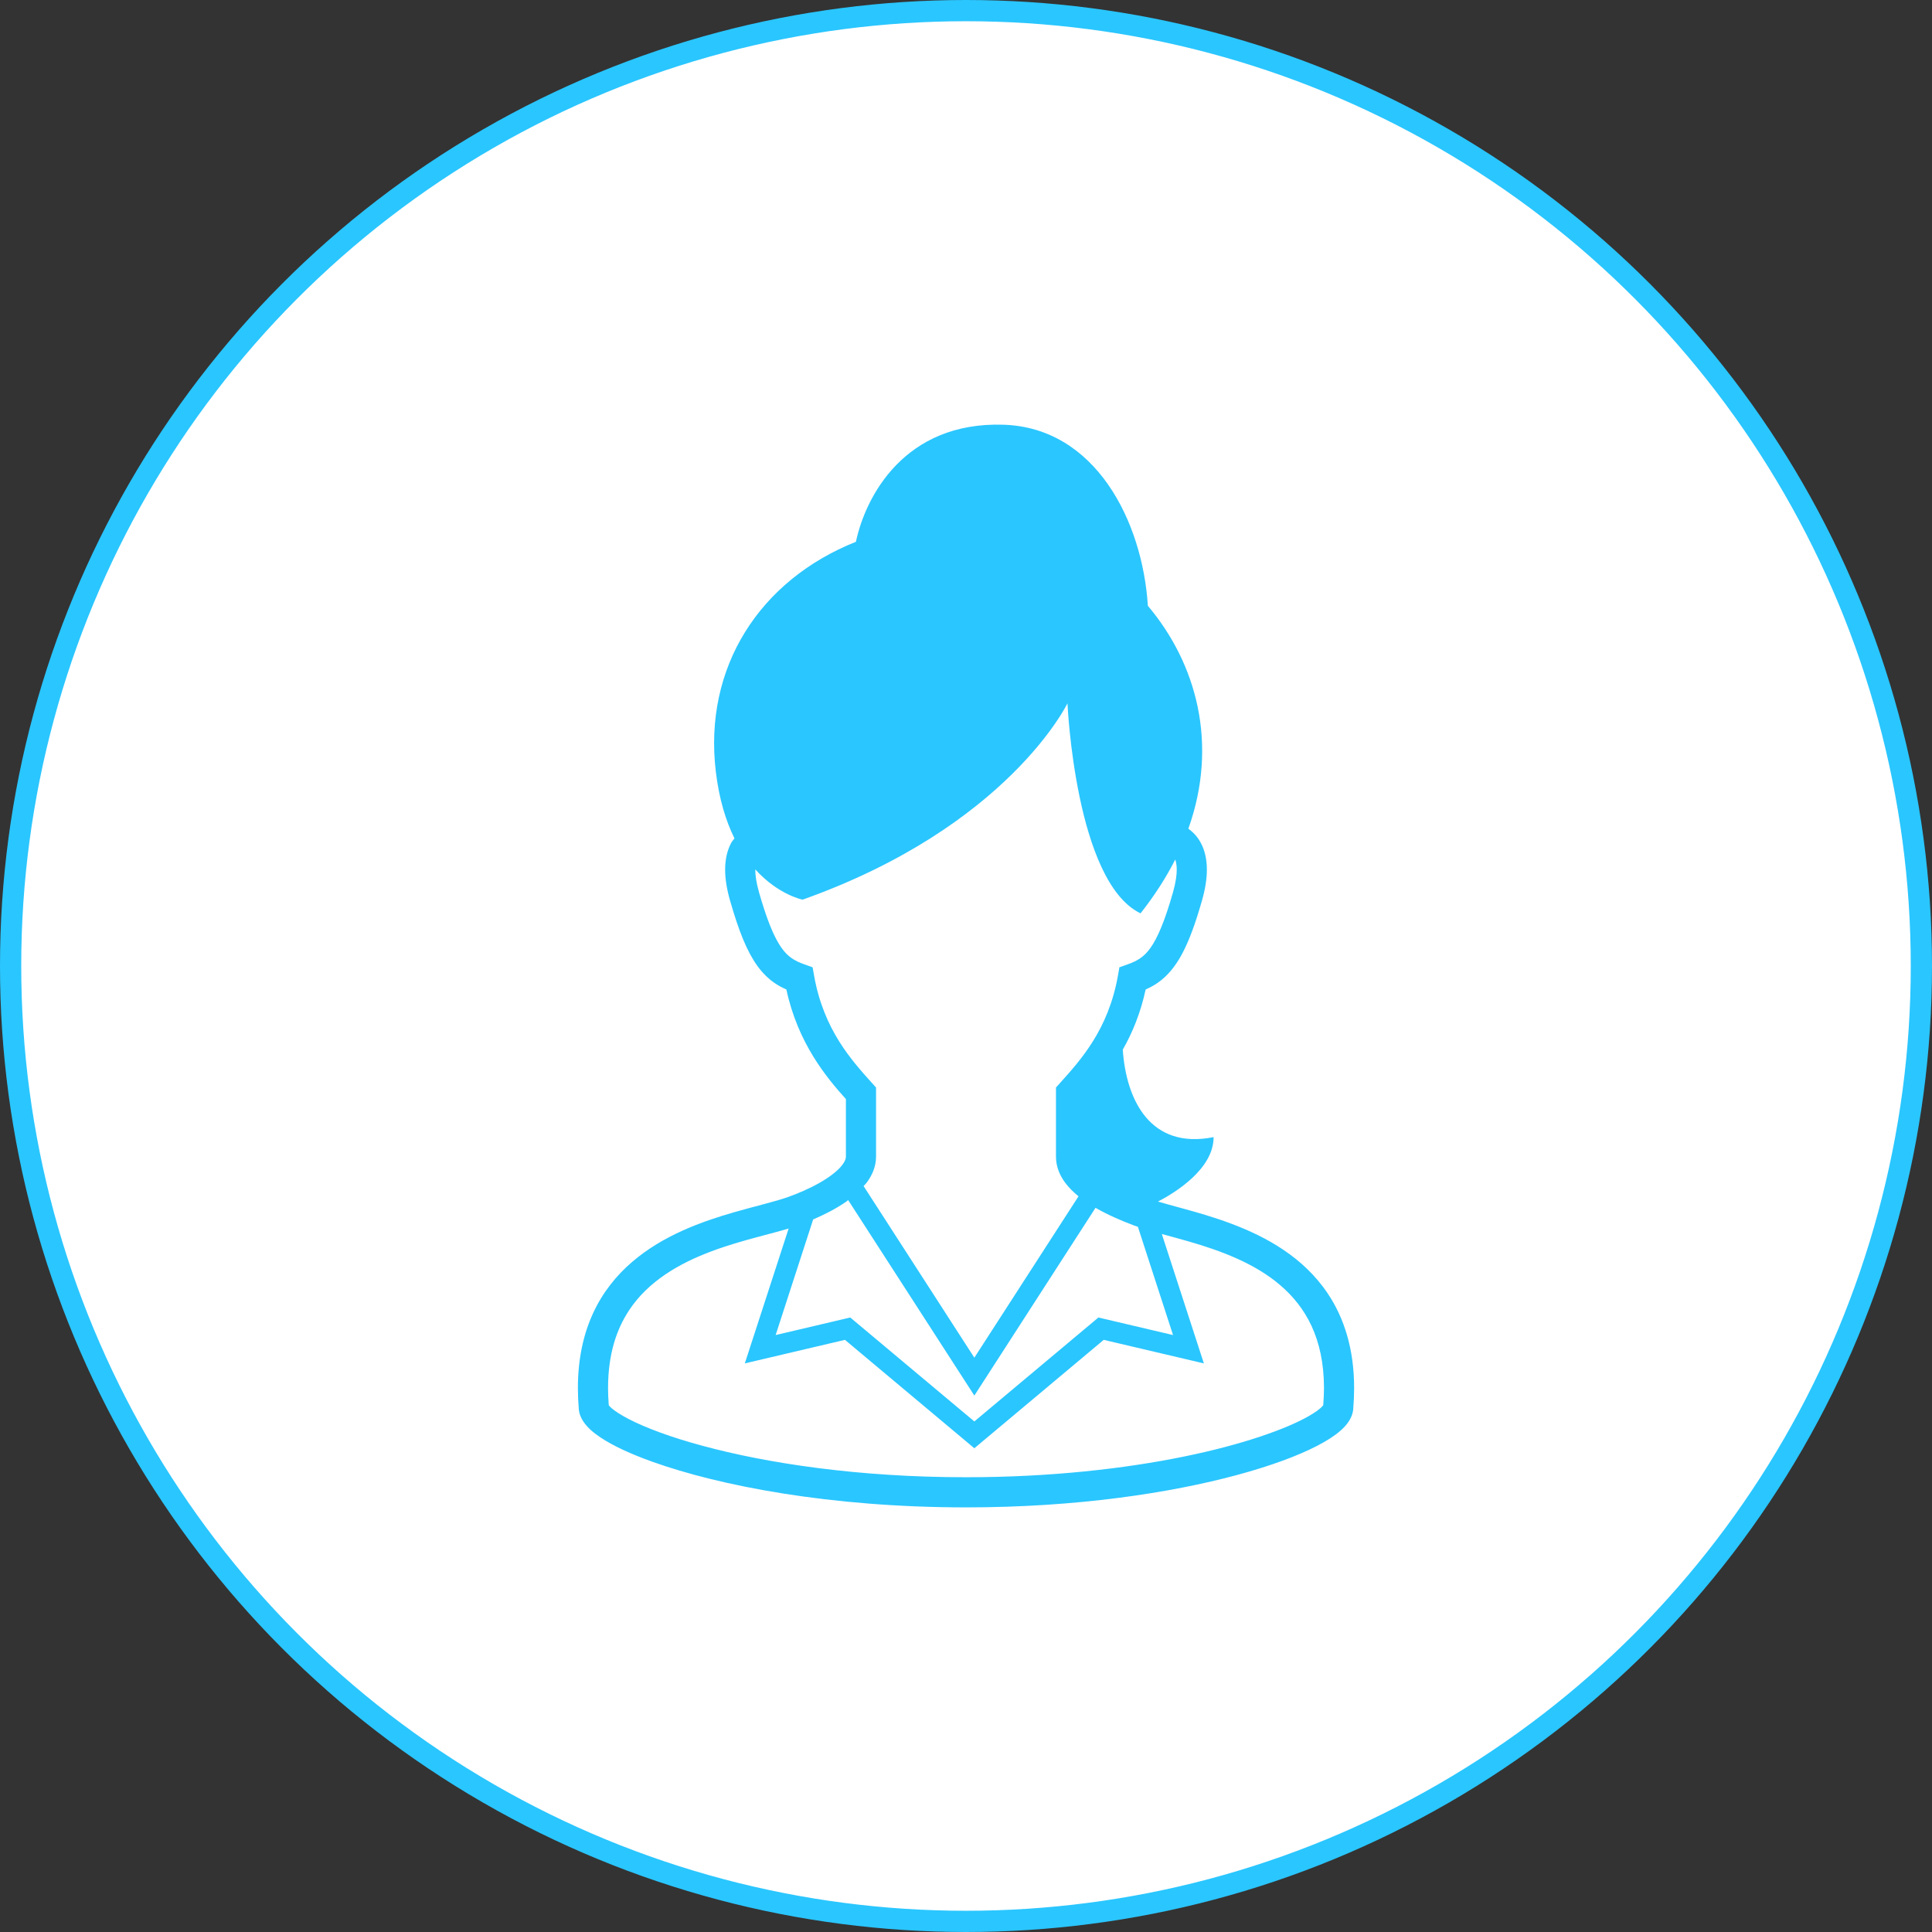
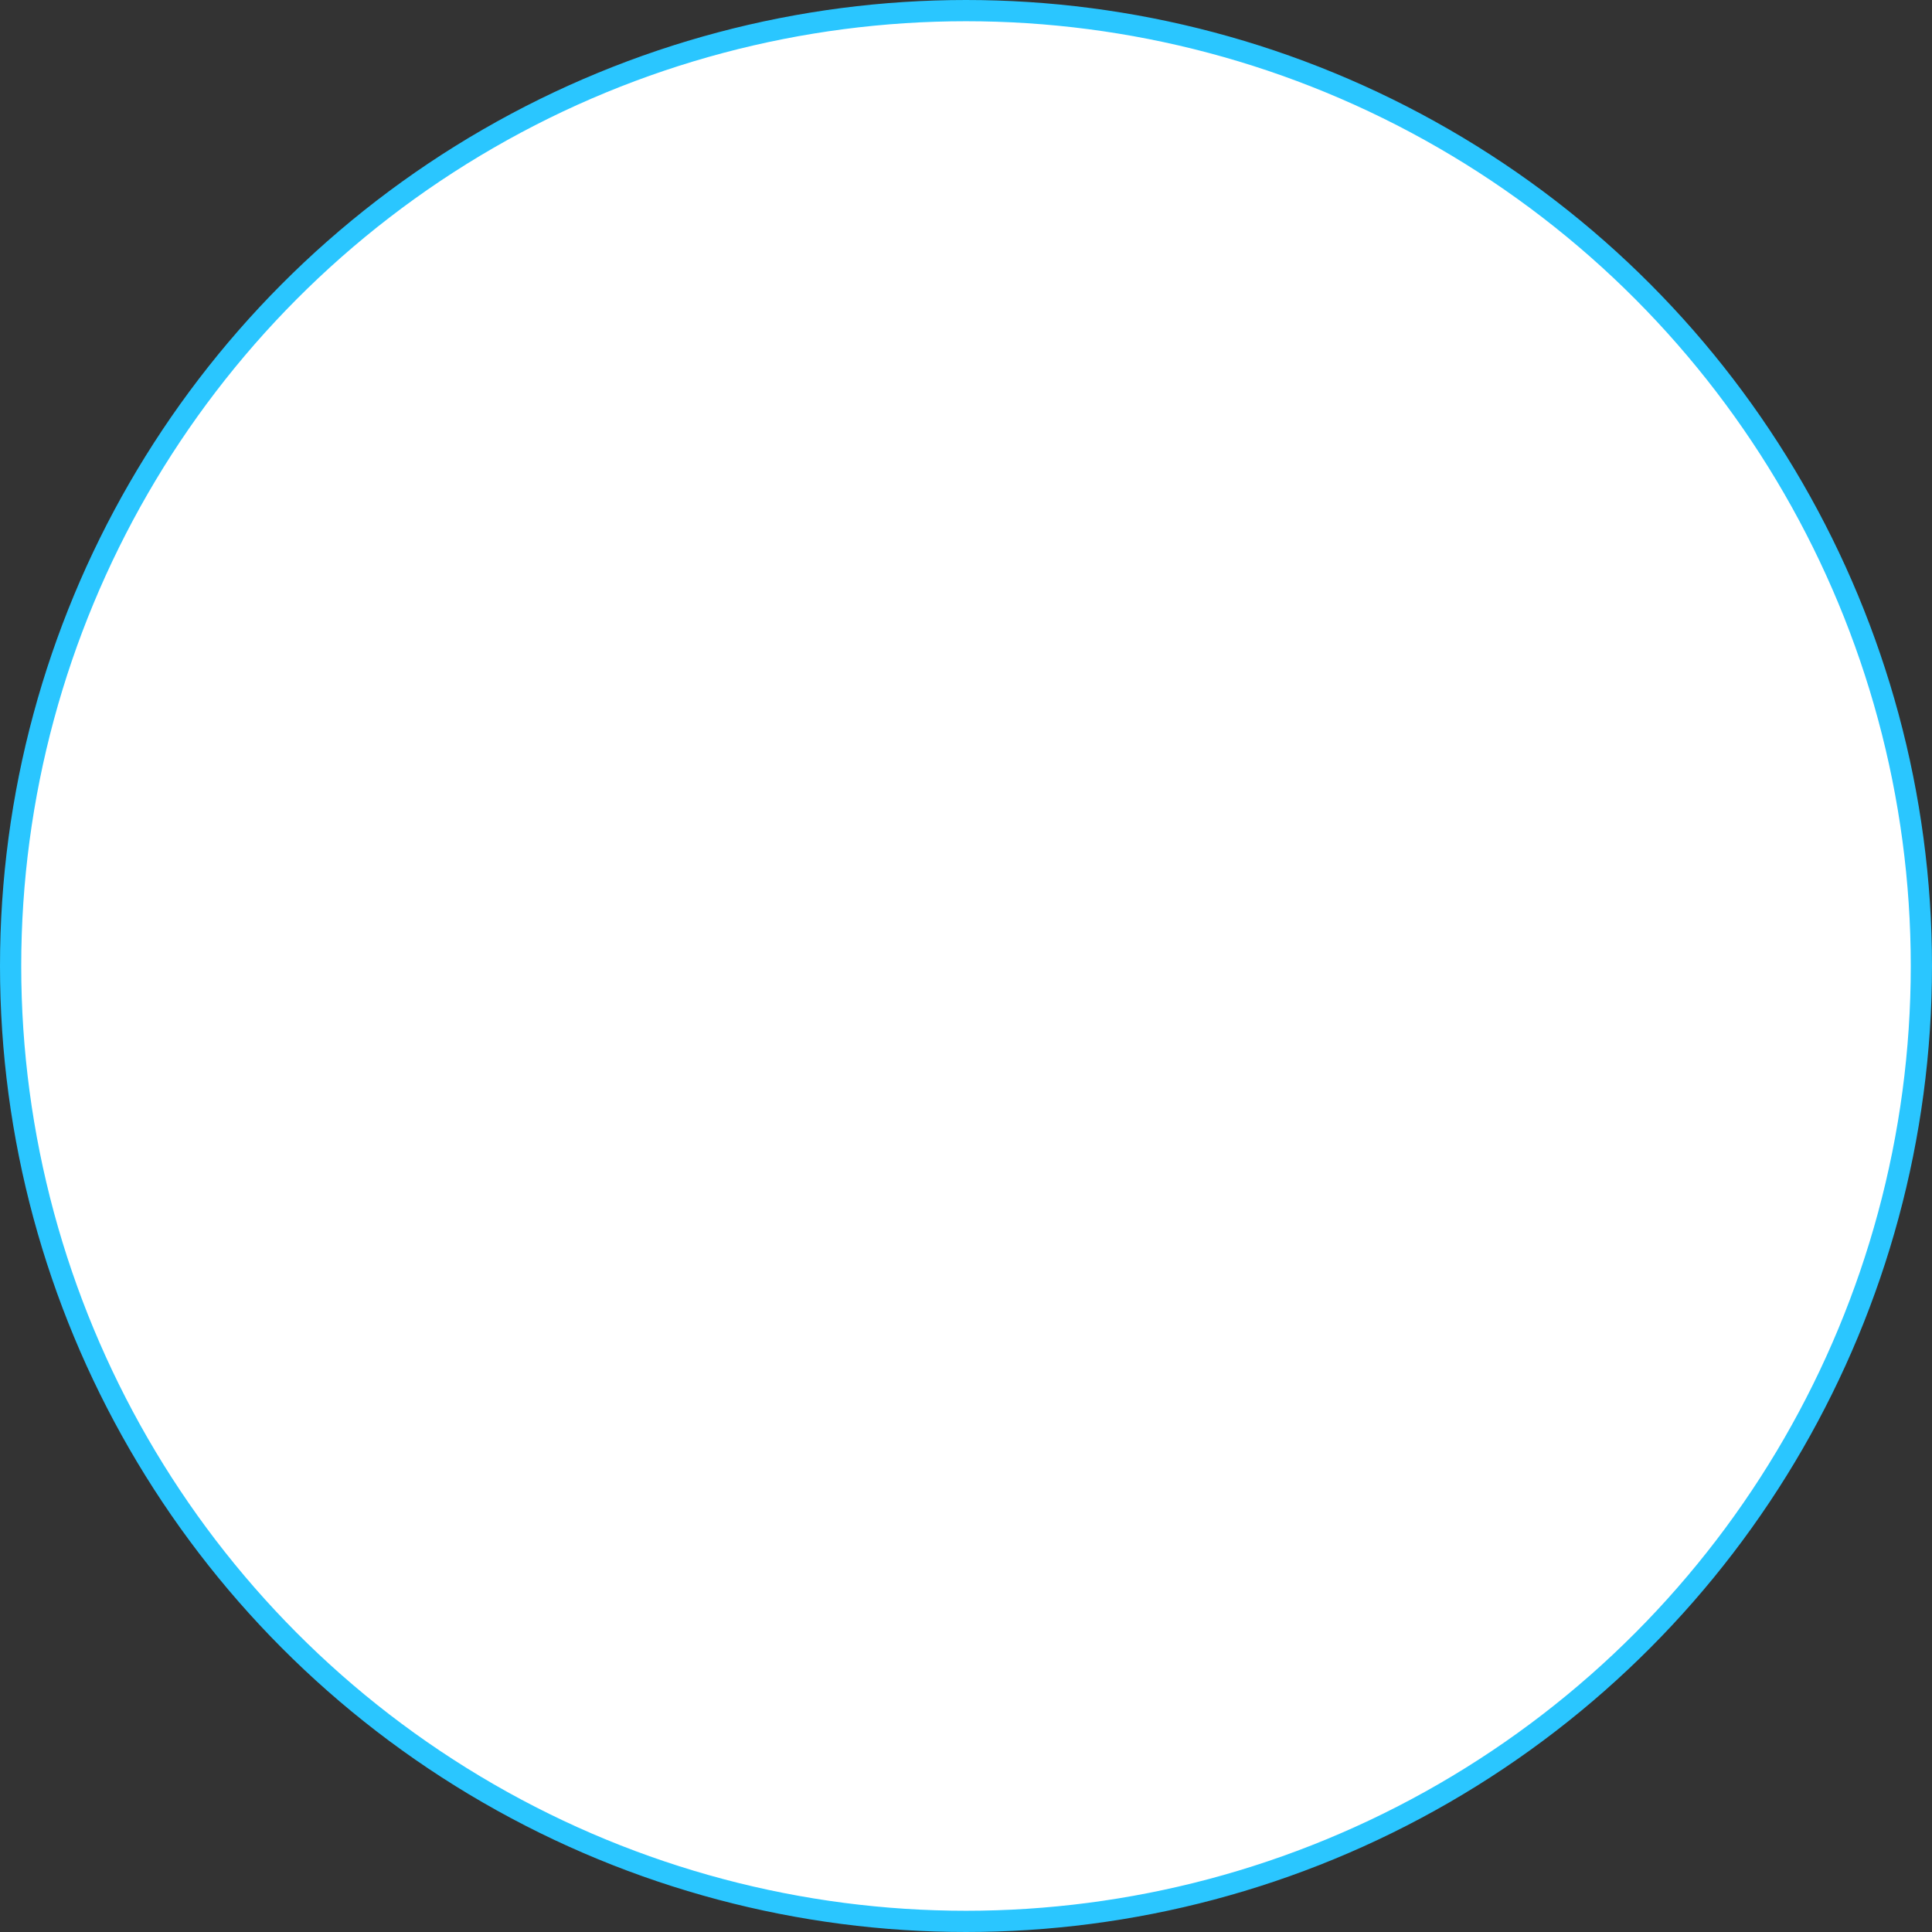
<svg xmlns="http://www.w3.org/2000/svg" width="91" height="91" viewBox="0 0 91 91" fill="none">
  <rect x="0" y="0" width="91" height="91" fill="#333333" stroke="none" />
  <circle cx="45.5" cy="45.5" r="45" fill="white" stroke="#2AC6FF" />
  <g clip-path="url(#clip0_2463_3454)">
    <path d="M62.547 60.938C61.396 59.213 59.647 58.26 58.004 57.641C57.18 57.33 56.374 57.102 55.665 56.908C55.249 56.795 54.873 56.693 54.543 56.596C55.356 56.172 57.163 55.062 57.163 53.56C54.191 54.155 53.046 51.828 52.884 49.44C53.332 48.657 53.721 47.722 53.962 46.606C54.153 46.52 54.342 46.423 54.524 46.296C54.977 45.984 55.361 45.529 55.687 44.912C56.016 44.292 56.306 43.498 56.616 42.414C56.773 41.864 56.845 41.386 56.845 40.961C56.846 40.471 56.745 40.045 56.559 39.7C56.404 39.406 56.193 39.193 55.974 39.032C57.402 35.028 56.349 31.236 54.066 28.534C53.814 24.543 51.594 20.144 47.268 20.005C42.607 19.854 40.768 23.382 40.315 25.519C35.769 27.332 33.128 31.446 33.717 36.352C33.874 37.659 34.197 38.682 34.595 39.489C34.544 39.56 34.485 39.618 34.441 39.7C34.256 40.045 34.155 40.471 34.155 40.961C34.156 41.387 34.228 41.865 34.385 42.414C34.8 43.859 35.174 44.792 35.659 45.476C35.902 45.816 36.177 46.089 36.477 46.296C36.659 46.423 36.848 46.52 37.039 46.606C37.586 49.139 38.917 50.737 39.843 51.768C39.843 52.913 39.843 53.784 39.843 54.481C39.843 54.566 39.809 54.69 39.676 54.866C39.482 55.128 39.078 55.445 38.598 55.715C38.12 55.987 37.57 56.223 37.088 56.392C36.523 56.592 35.612 56.802 34.592 57.094C33.059 57.537 31.246 58.175 29.772 59.44C29.036 60.072 28.39 60.866 27.935 61.853C27.48 62.84 27.219 64.011 27.22 65.383C27.22 65.701 27.234 66.03 27.262 66.37C27.283 66.61 27.374 66.803 27.481 66.963C27.684 67.261 27.953 67.483 28.29 67.71C28.88 68.101 29.698 68.483 30.746 68.857C33.88 69.975 39.07 70.998 45.501 71C50.725 70.999 55.136 70.321 58.283 69.47C59.858 69.043 61.115 68.576 62.024 68.109C62.479 67.874 62.847 67.641 63.139 67.387C63.285 67.258 63.413 67.123 63.521 66.962C63.627 66.803 63.718 66.609 63.739 66.37C63.767 66.03 63.781 65.702 63.781 65.385C63.783 63.557 63.314 62.084 62.547 60.938ZM38.347 45.968L38.276 45.562L37.887 45.423C37.64 45.335 37.452 45.245 37.287 45.13C37.045 44.959 36.825 44.725 36.568 44.246C36.314 43.769 36.045 43.058 35.75 42.025C35.621 41.573 35.575 41.222 35.575 40.961L35.576 40.951C36.666 42.155 37.804 42.375 37.804 42.375C47.484 38.933 50.28 33.126 50.28 33.126C50.28 33.126 50.646 41.541 53.721 43.02C54.388 42.175 54.929 41.327 55.356 40.484C55.394 40.594 55.425 40.744 55.426 40.961C55.426 41.222 55.379 41.572 55.251 42.025C54.859 43.404 54.508 44.206 54.186 44.65C54.025 44.875 53.877 45.016 53.713 45.13C53.549 45.245 53.361 45.335 53.114 45.423L52.725 45.562L52.654 45.968C52.199 48.512 50.888 49.943 49.92 51.021L49.738 51.223V51.496C49.738 52.786 49.738 53.727 49.738 54.48C49.737 54.949 49.919 55.369 50.169 55.705C50.349 55.946 50.564 56.156 50.8 56.347L45.893 63.949L40.676 55.865C40.718 55.817 40.768 55.776 40.807 55.724C41.065 55.386 41.263 54.964 41.263 54.48C41.263 53.727 41.263 52.786 41.263 51.496V51.223L41.08 51.021C40.112 49.943 38.802 48.512 38.347 45.968ZM39.859 56.599C39.891 56.576 39.919 56.549 39.95 56.526L45.893 65.734L51.601 56.889C51.615 56.897 51.628 56.906 51.642 56.913C52.214 57.239 52.84 57.506 53.428 57.727C53.48 57.746 53.542 57.764 53.596 57.783L55.252 62.883L51.737 62.056L45.893 66.952L40.049 62.056L36.534 62.883L38.301 57.437C38.829 57.211 39.374 56.935 39.859 56.599ZM62.326 66.189L62.265 66.261C62.161 66.367 61.949 66.526 61.653 66.695C60.606 67.3 58.54 68.041 55.767 68.606C52.99 69.174 49.49 69.58 45.5 69.58C40.4 69.581 36.099 68.915 33.089 68.099C31.585 67.694 30.403 67.247 29.628 66.847C29.241 66.648 28.956 66.458 28.798 66.32C28.731 66.26 28.693 66.216 28.674 66.19C28.652 65.91 28.64 65.64 28.64 65.383C28.642 63.789 29.031 62.626 29.633 61.713C30.534 60.349 31.98 59.515 33.489 58.947C34.242 58.662 35.002 58.447 35.701 58.26C36.225 58.118 36.713 57.996 37.146 57.865L35.082 64.218L39.799 63.109L45.893 68.215L51.987 63.109L56.704 64.218L54.724 58.124C55.129 58.234 55.558 58.348 56.008 58.479C57.474 58.902 59.094 59.497 60.3 60.533C60.905 61.051 61.412 61.673 61.776 62.456C62.138 63.239 62.361 64.191 62.362 65.385C62.361 65.64 62.348 65.909 62.326 66.189Z" fill="#2AC6FF" />
  </g>
  <defs>
    <clipPath id="clip0_2463_3454">
-       <rect width="51" height="51" fill="white" transform="translate(20 20)" />
-     </clipPath>
+       </clipPath>
  </defs>
</svg>